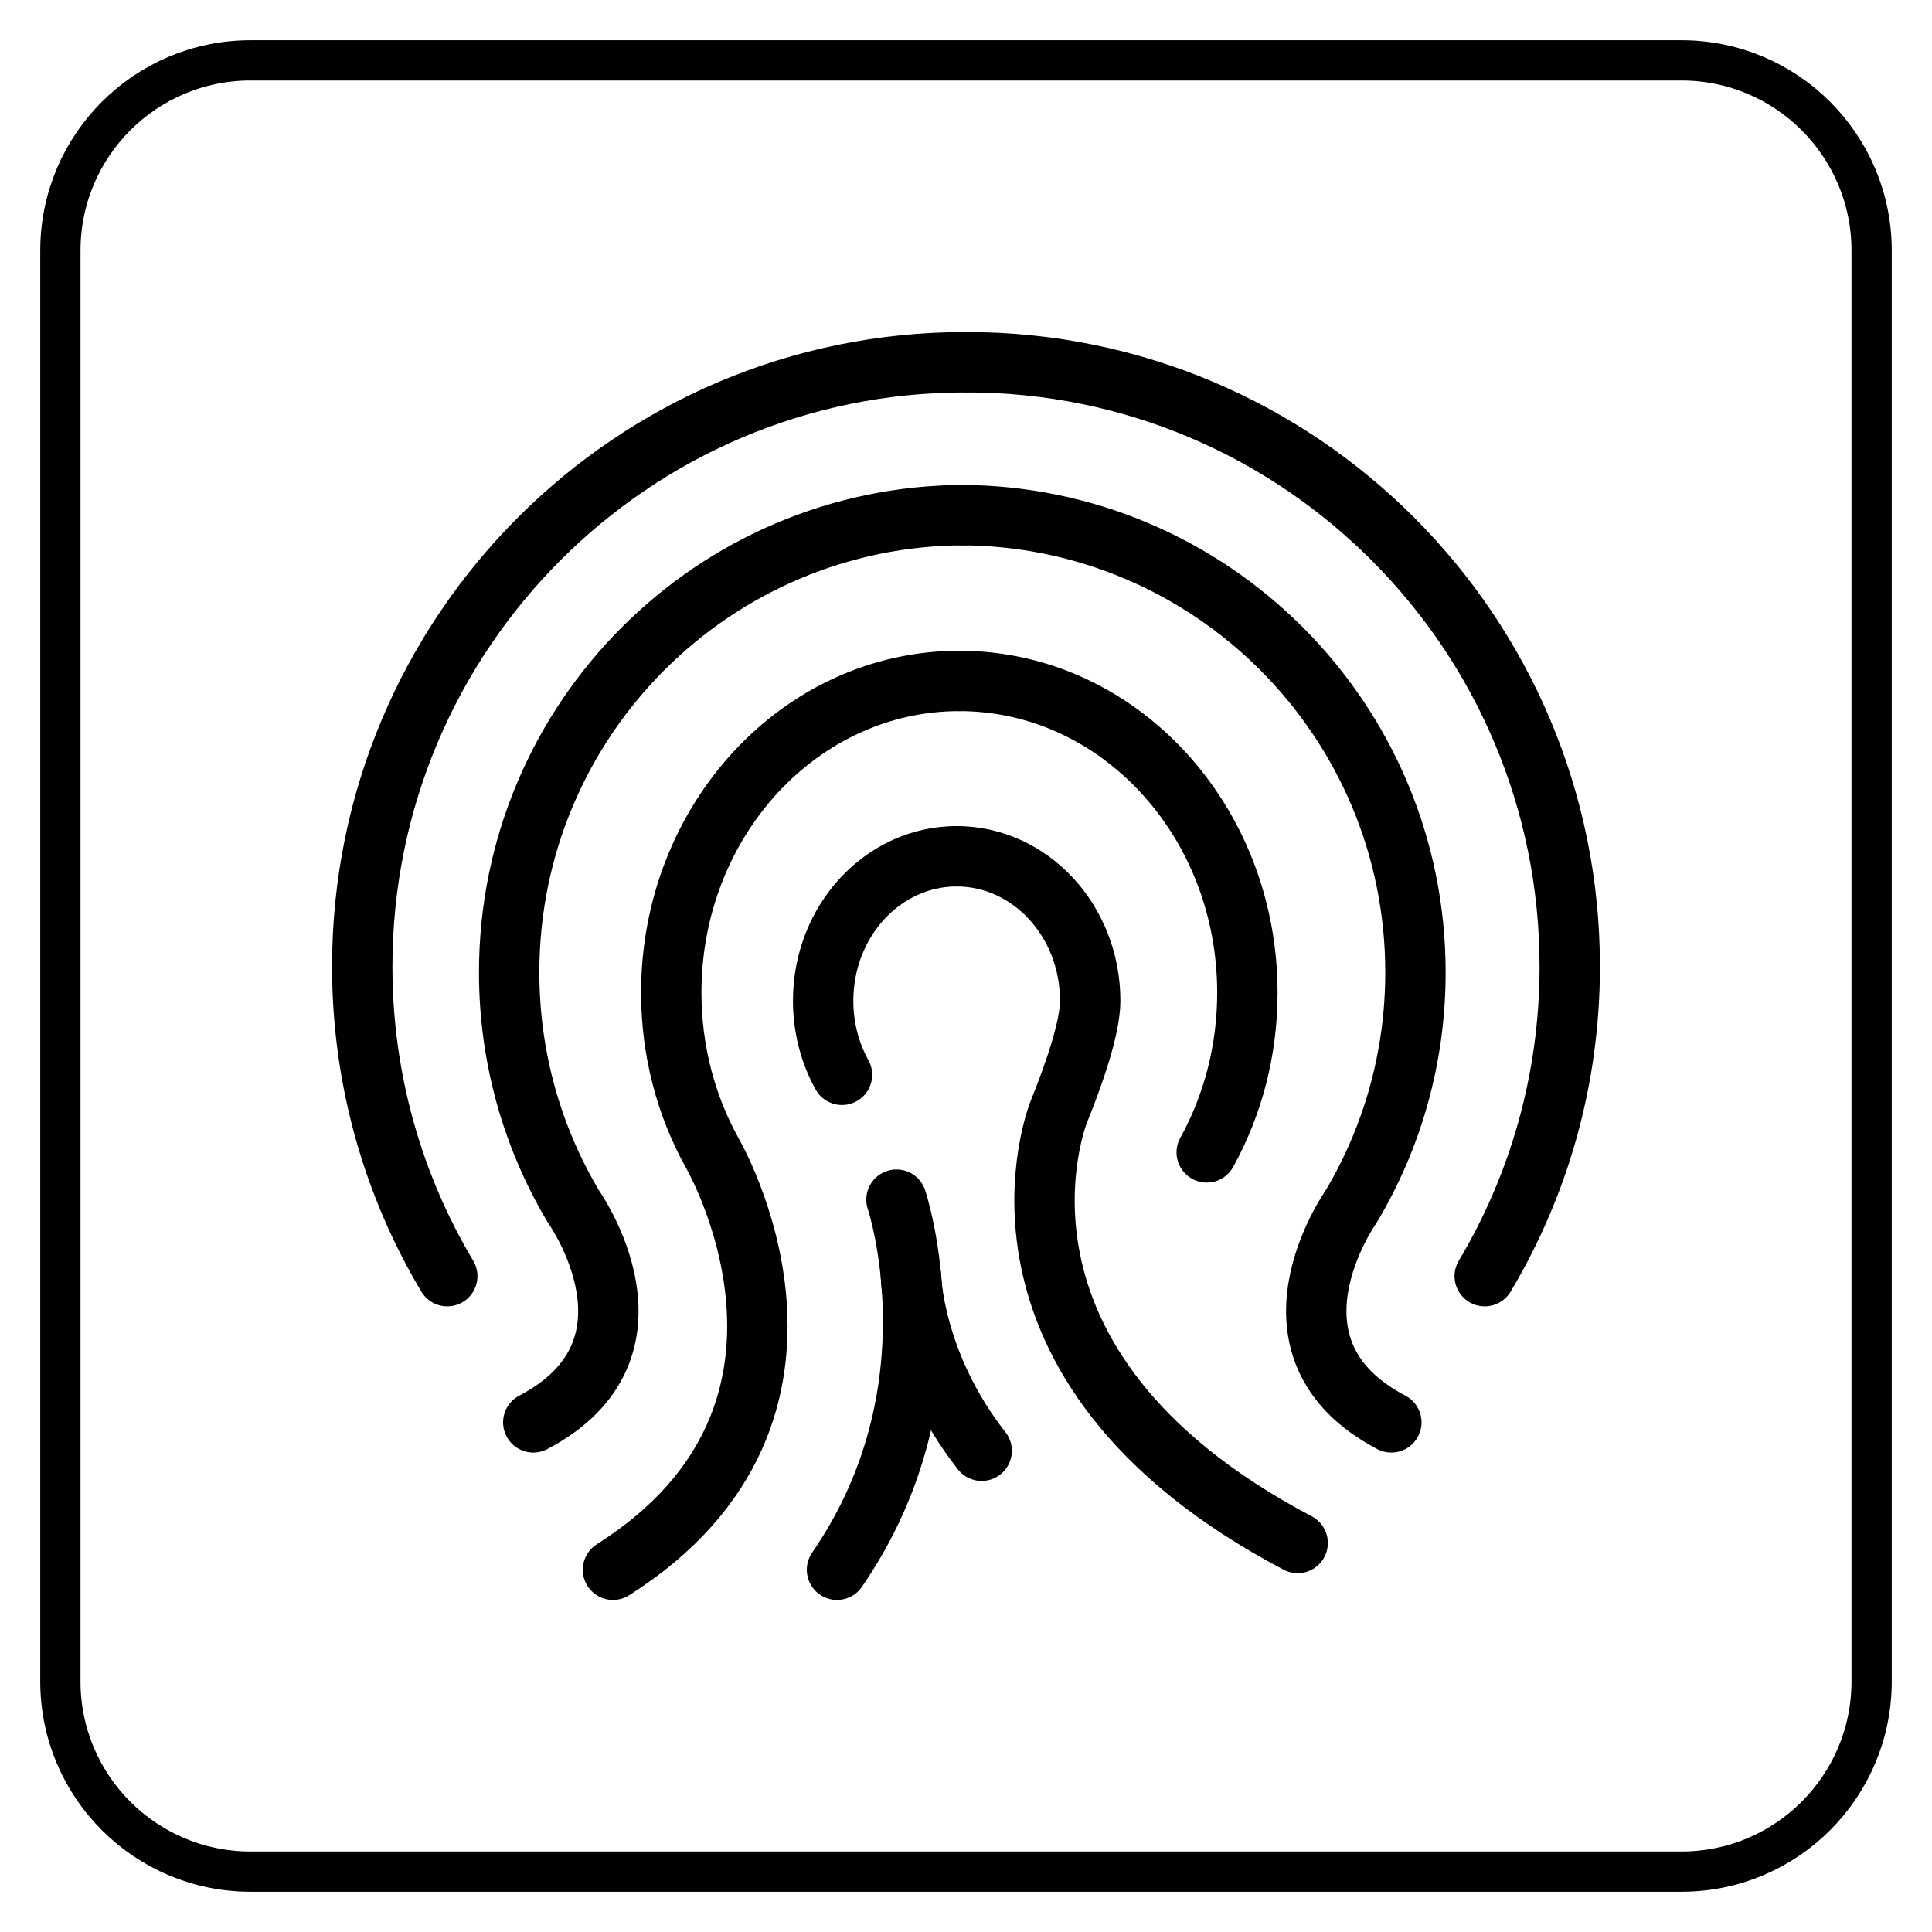
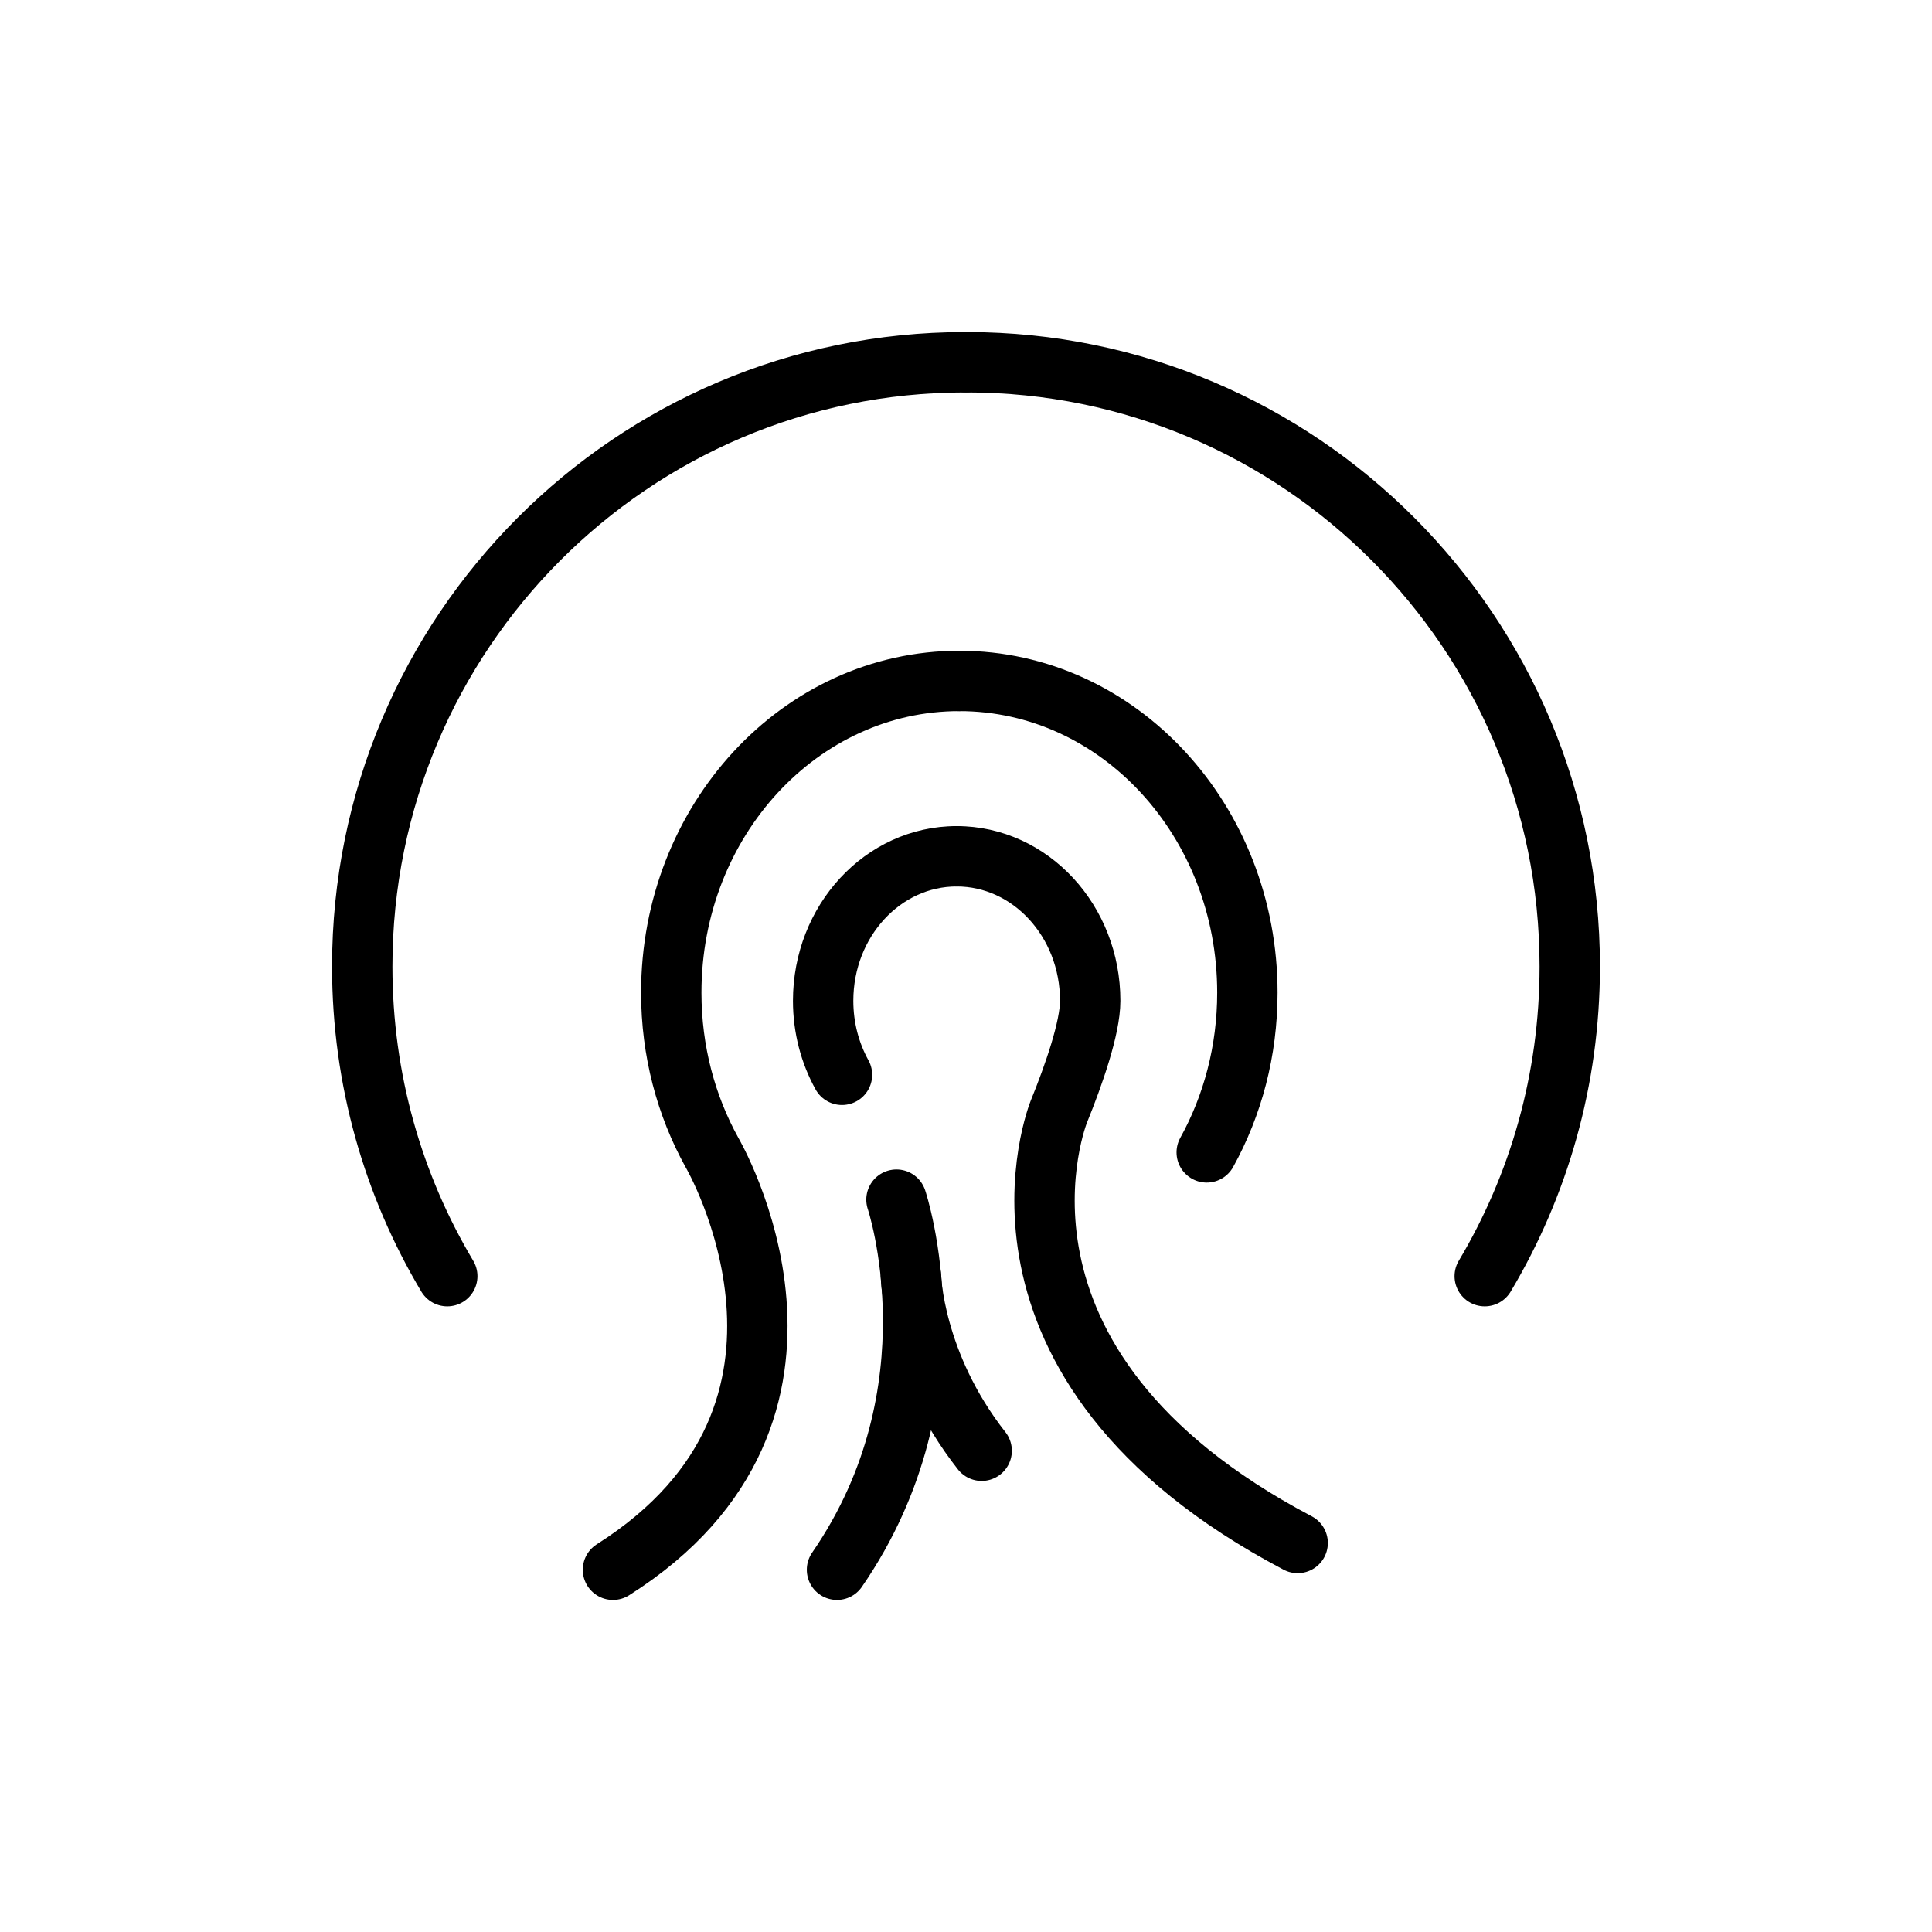
<svg xmlns="http://www.w3.org/2000/svg" version="1.1" x="0px" y="0px" viewBox="0 0 576 576" style="enable-background:new 0 0 576 576;" xml:space="preserve">
  <g id="icons">
    <g>
      <path style="fill:none;stroke:currentColor;stroke-width:18;stroke-linecap:round;stroke-linejoin:round;stroke-miterlimit:10;" d="    M287.72,108C188.46,108,108,188.66,108,288.16c0,33.74,9.25,65.32,25.35,92.31" />
      <path style="fill:none;stroke:currentColor;stroke-width:18;stroke-linecap:round;stroke-linejoin:round;stroke-miterlimit:10;" d="    M288.28,108C387.54,108,468,188.66,468,288.16c0,33.74-9.25,65.32-25.35,92.31" />
-       <path style="fill:none;stroke:currentColor;stroke-width:18;stroke-linecap:round;stroke-linejoin:round;stroke-miterlimit:10;" d="    M287.79,153.57c-75.11,0-135.99,61.04-135.99,136.33c0,25.53,7,49.43,19.19,69.85c0,0,30,42.29-12,64.31" />
-       <path style="fill:none;stroke:currentColor;stroke-width:18;stroke-linecap:round;stroke-linejoin:round;stroke-miterlimit:10;" d="    M286.01,153.57c75.11,0,135.99,61.04,135.99,136.33c0,25.53-7,49.43-19.19,69.85c0,0-30,42.29,12,64.31" />
      <path style="fill:none;stroke:currentColor;stroke-width:18;stroke-linecap:round;stroke-linejoin:round;stroke-miterlimit:10;" d="    M286.01,203.01c47.43,0,85.88,41.61,85.88,92.94c0,17.41-4.42,33.69-12.12,47.62" />
      <path style="fill:none;stroke:currentColor;stroke-width:18;stroke-linecap:round;stroke-linejoin:round;stroke-miterlimit:10;" d="    M286.01,203.01c-47.43,0-85.88,41.61-85.88,92.94c0,17.41,4.42,33.69,12.12,47.62c0,0,45.19,77.11-29.5,124.43" />
      <path style="fill:none;stroke:currentColor;stroke-width:18;stroke-linecap:round;stroke-linejoin:round;stroke-miterlimit:10;" d="    M285.22,255.29c-21.98,0-39.81,19.29-39.81,43.08c0,8.07,2.05,15.62,5.62,22.07" />
      <path style="fill:none;stroke:currentColor;stroke-width:18;stroke-linecap:round;stroke-linejoin:round;stroke-miterlimit:10;" d="    M285.22,255.29c21.98,0,39.81,19.29,39.81,43.08c0,8.07-4.89,22.07-9.34,33.03c0,0-30.47,75.1,71.19,128.62" />
      <path style="fill:none;stroke:currentColor;stroke-width:18;stroke-linecap:round;stroke-linejoin:round;stroke-miterlimit:10;" d="    M267.27,357.66c0,0,19.13,56.9-17.73,110.34" />
      <path style="fill:none;stroke:currentColor;stroke-width:18;stroke-linecap:round;stroke-linejoin:round;stroke-miterlimit:10;" d="    M271.58,380.47c0,0,0.65,26.03,21.09,52.05" />
    </g>
  </g>
  <g id="line">
-     <path style="fill:none;stroke:currentColor;stroke-width:12;stroke-linecap:round;stroke-linejoin:round;stroke-miterlimit:10;" d="   M501.31,558H74.69C43.38,558,18,532.62,18,501.31V74.69C18,43.38,43.38,18,74.69,18h426.61C532.62,18,558,43.38,558,74.69v426.61   C558,532.62,532.62,558,501.31,558z" />
-   </g>
+     </g>
</svg>